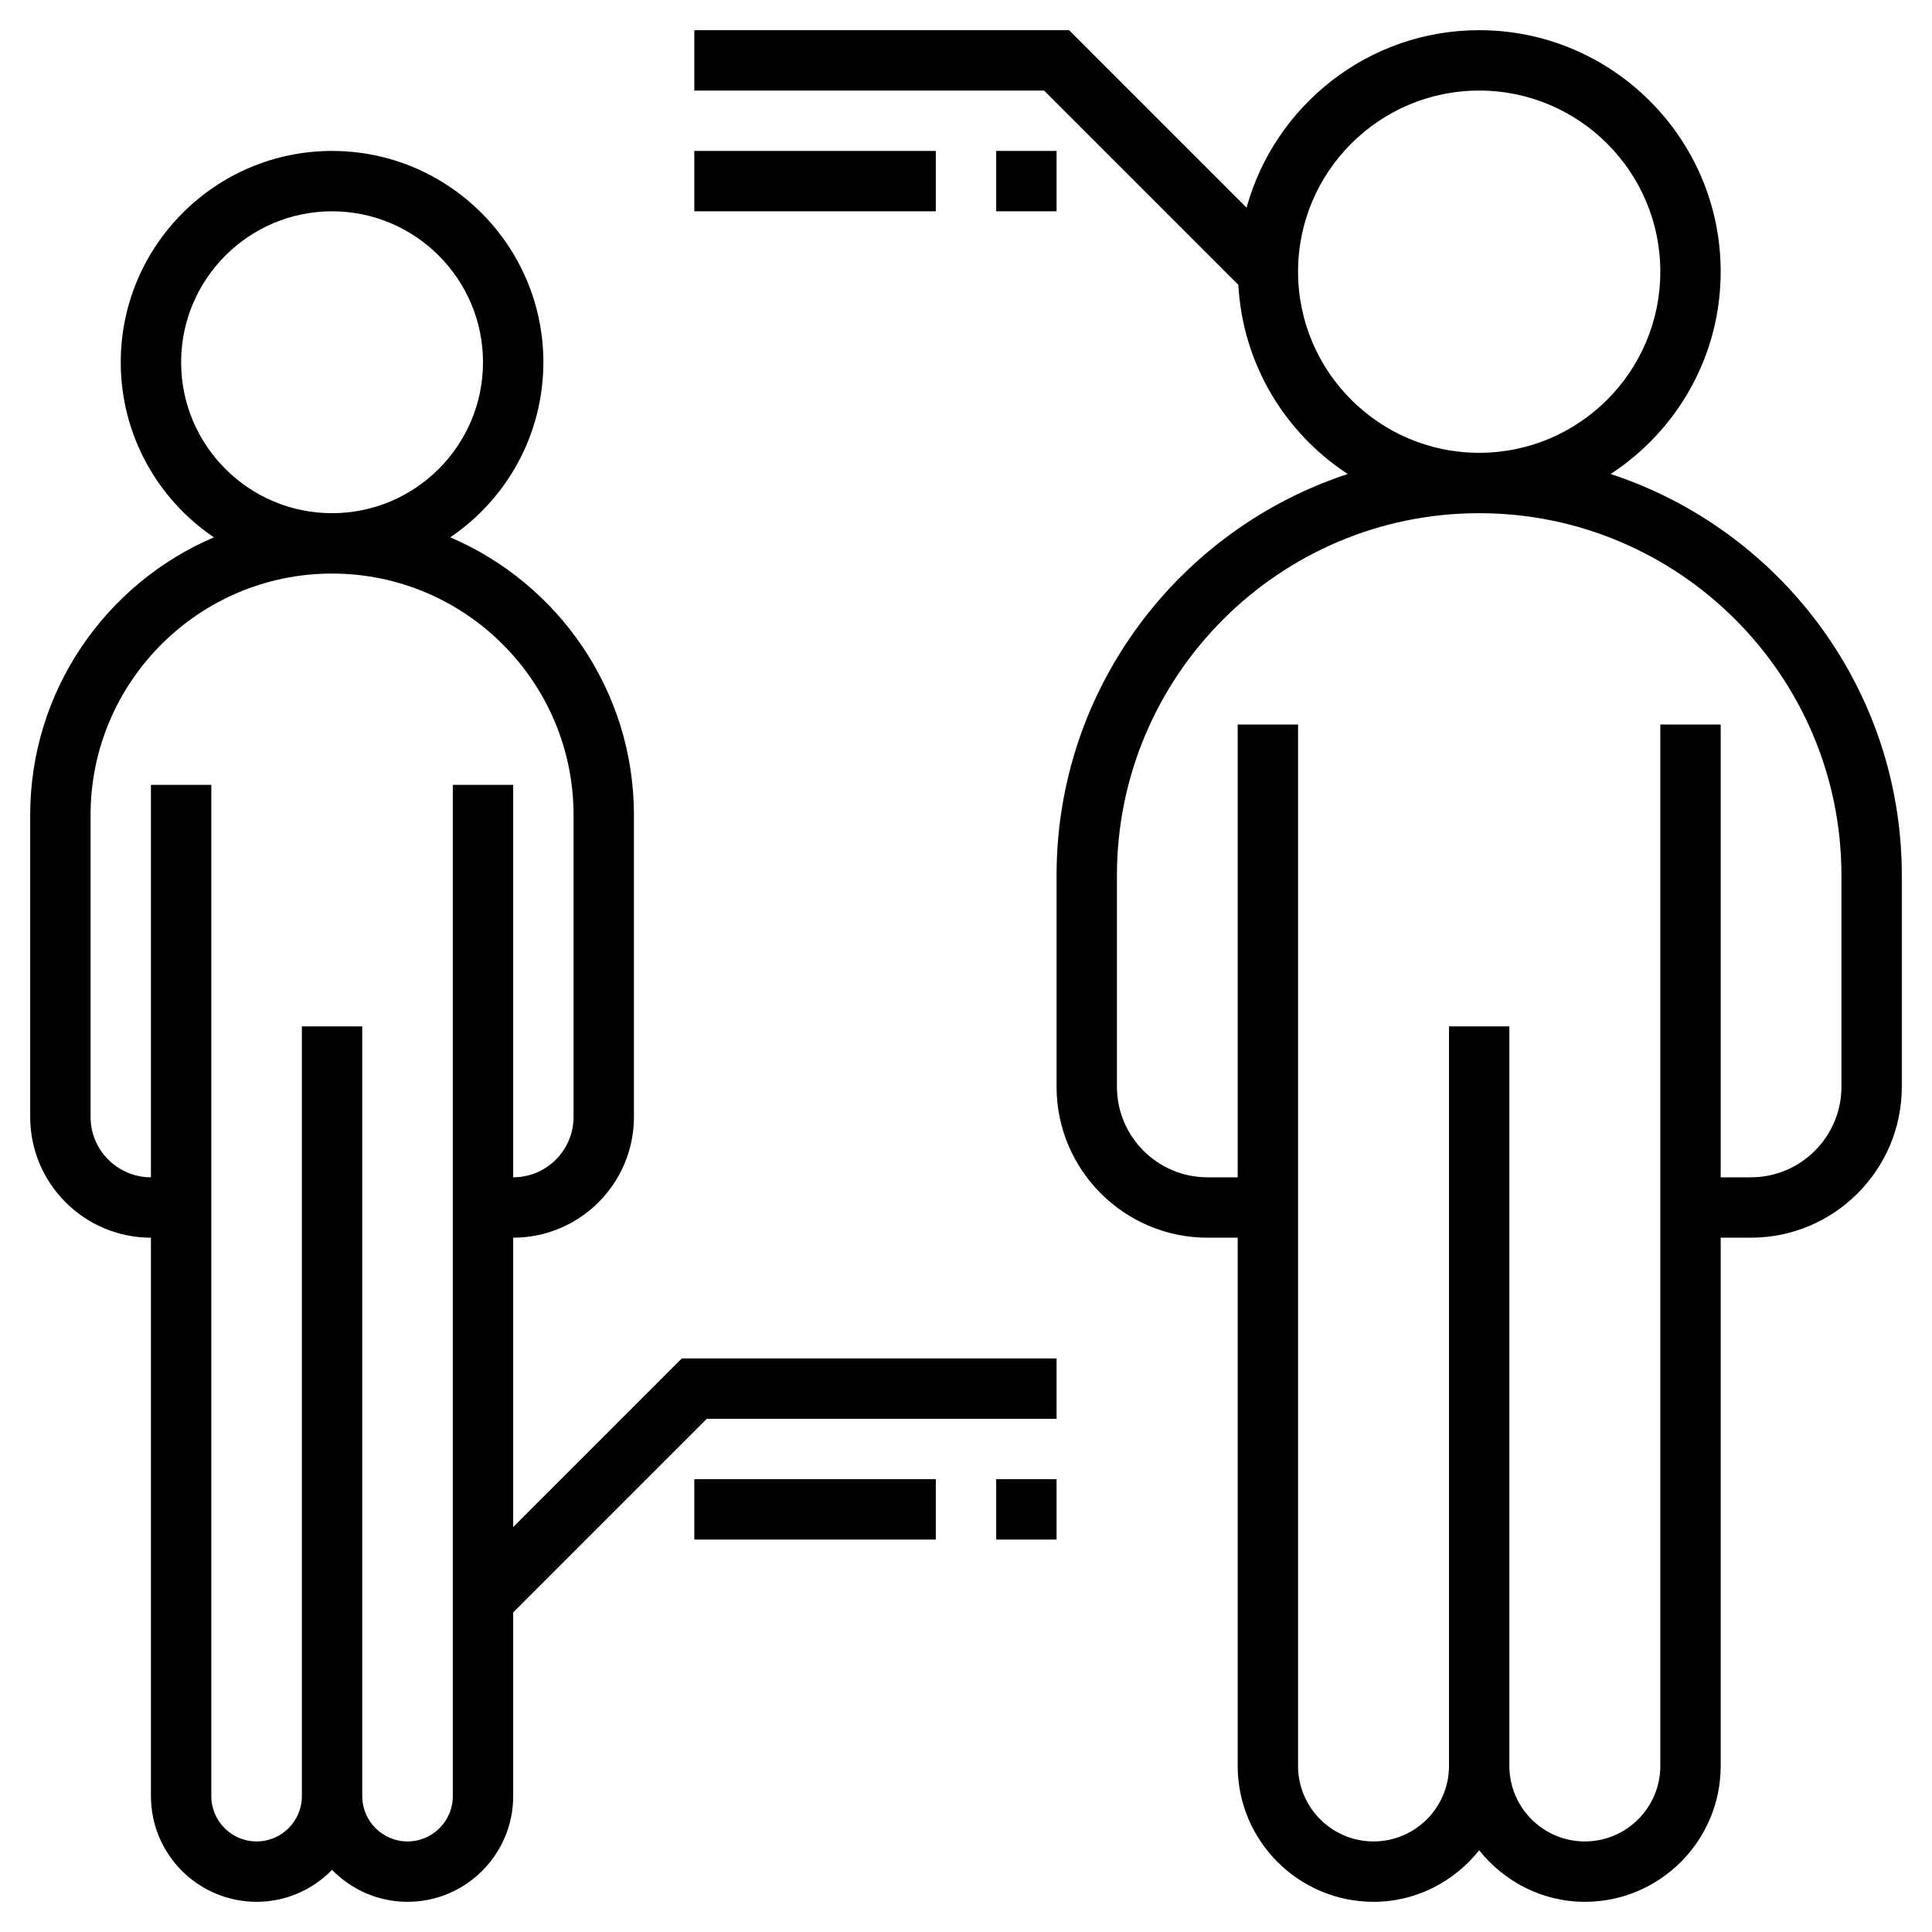
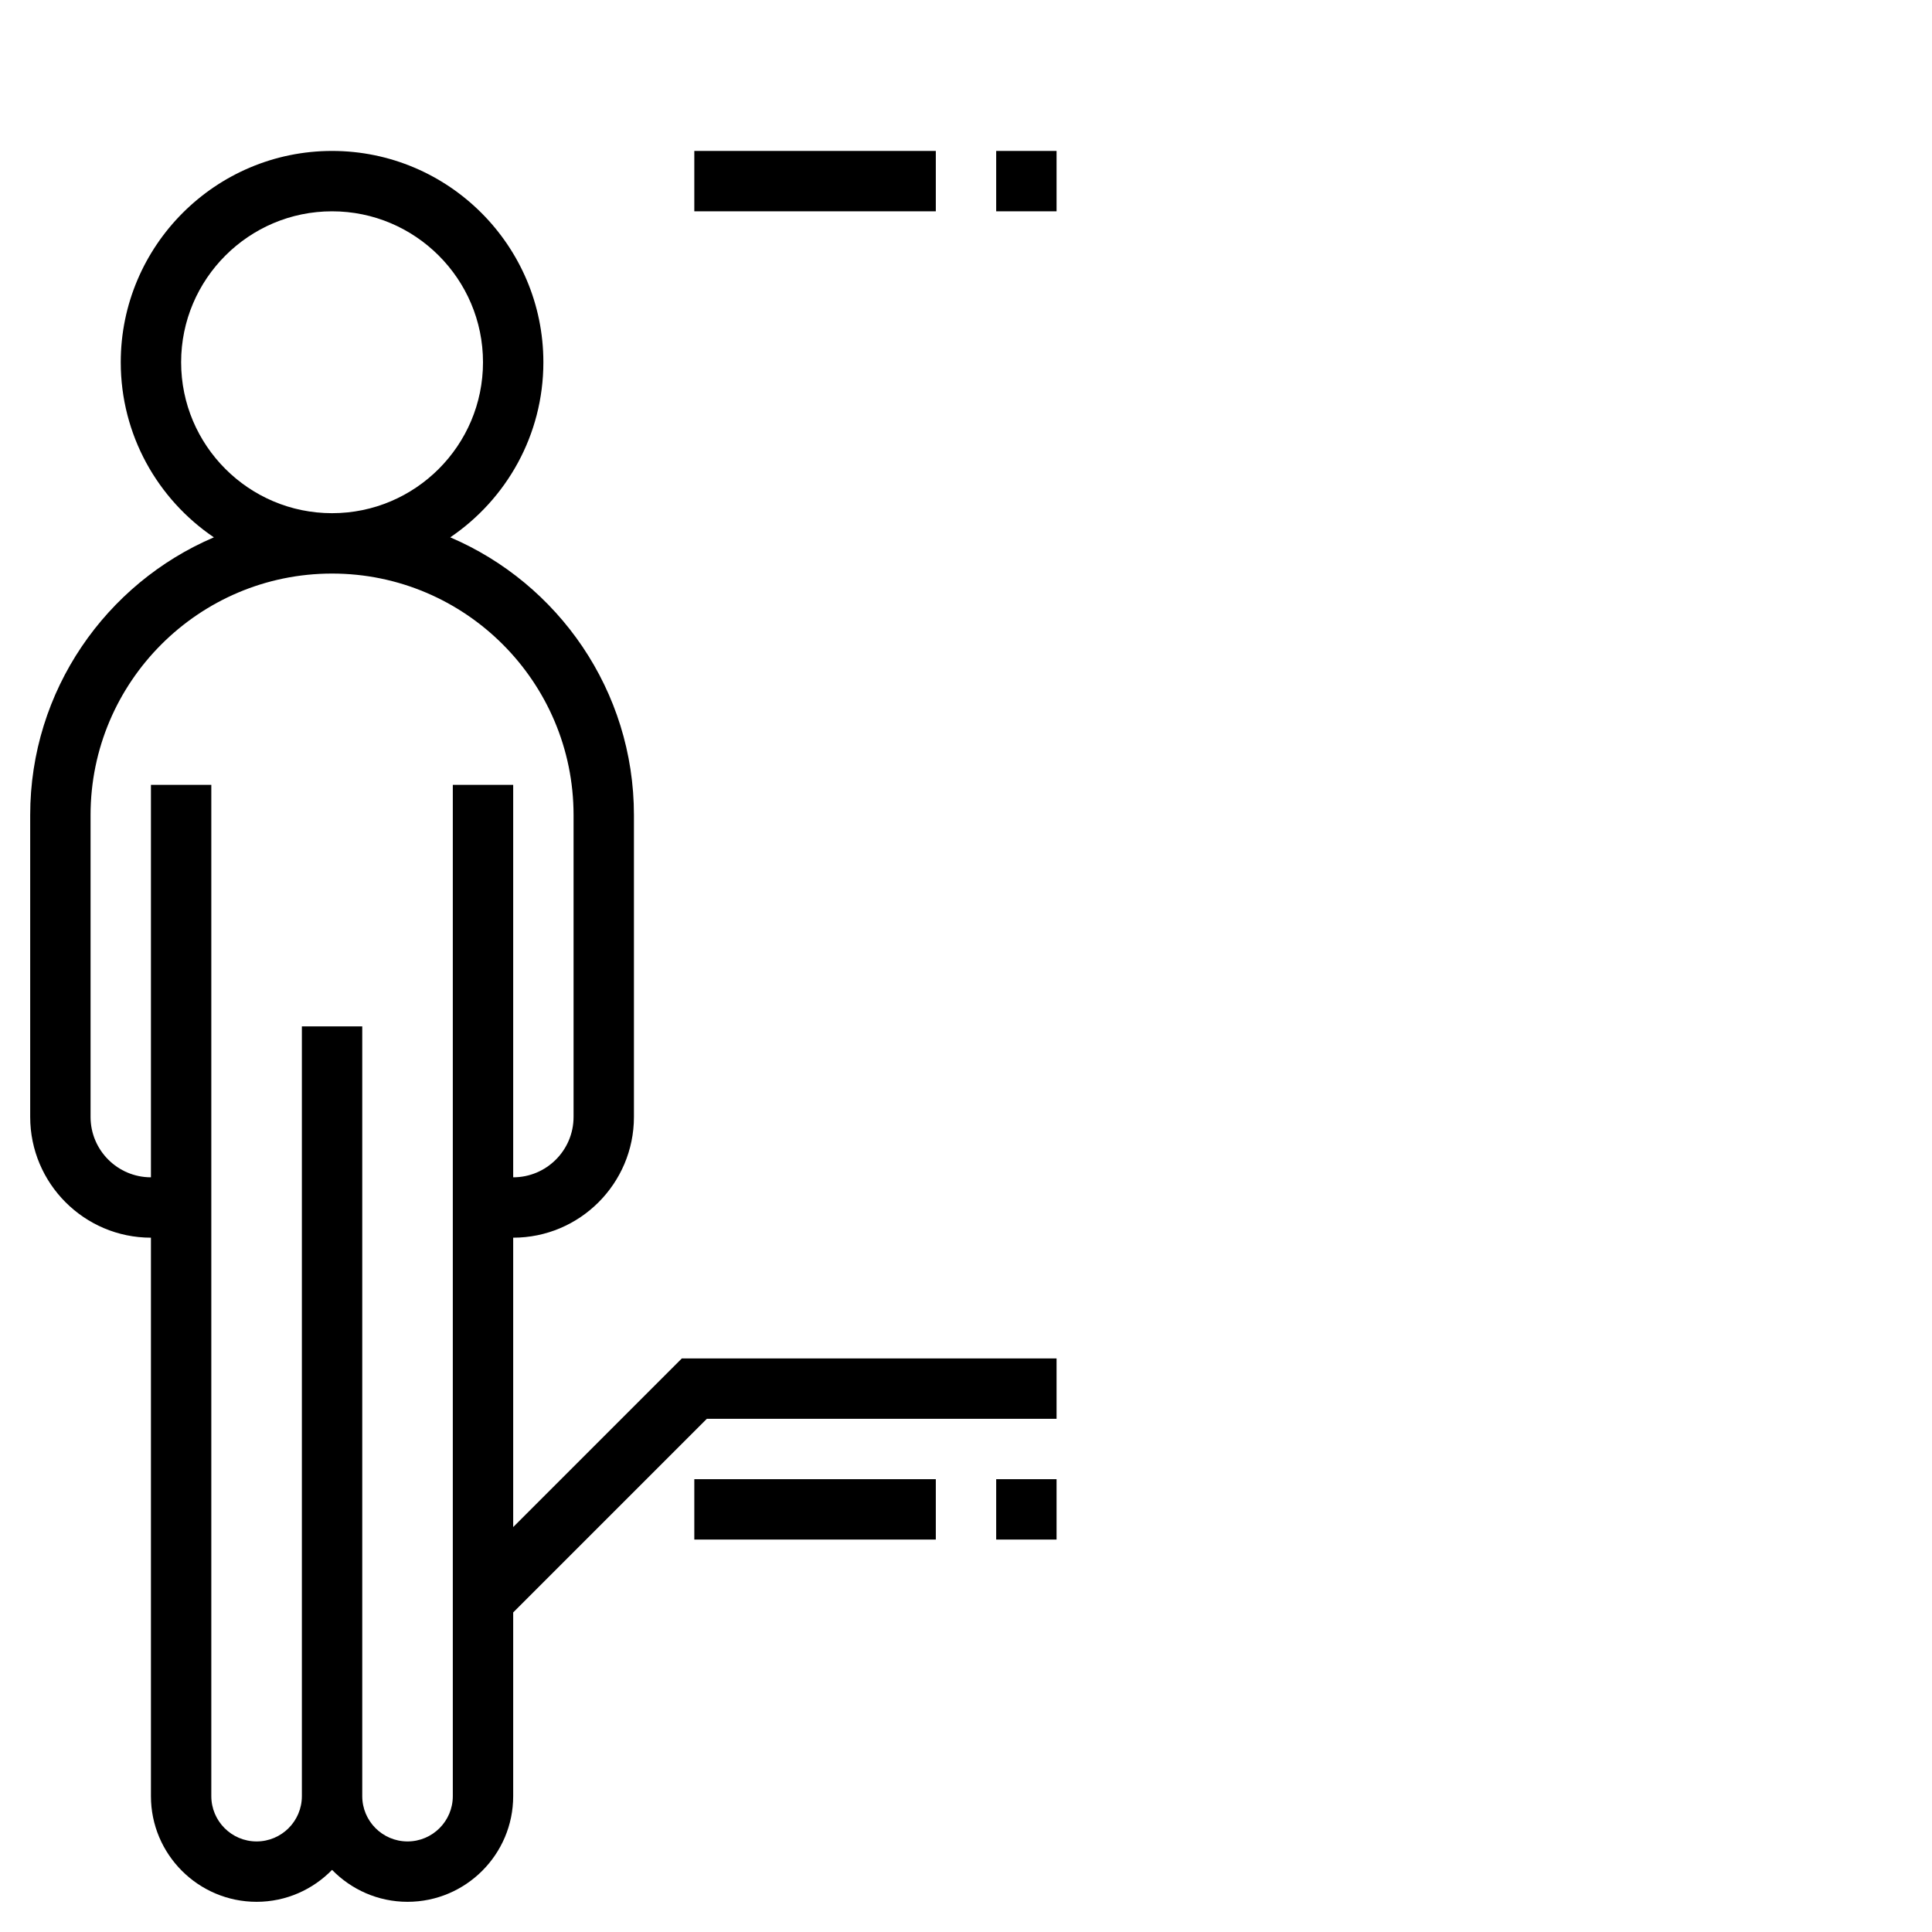
<svg xmlns="http://www.w3.org/2000/svg" id="Layer_5" height="512" viewBox="0 0 64 64" width="512">
-   <path d="m53.354 15.702c2.191-1.428 3.646-3.897 3.646-6.702 0-4.411-3.589-8-8-8-3.676 0-6.773 2.496-7.706 5.88l-5.88-5.88h-12.414v2h11.586l6.436 6.436c.143 2.623 1.547 4.912 3.624 6.266-5.593 1.836-9.646 7.099-9.646 13.298v7c0 2.757 2.243 5 5 5h1v17.5c0 2.481 2.019 4.5 4.5 4.5 1.421 0 2.675-.675 3.5-1.706.825 1.031 2.079 1.706 3.5 1.706 2.481 0 4.5-2.019 4.5-4.5v-17.5h1c2.757 0 5-2.243 5-5v-7c0-6.199-4.053-11.462-9.646-13.298zm-10.354-6.702c0-3.309 2.691-6 6-6s6 2.691 6 6-2.691 6-6 6-6-2.691-6-6zm18 27c0 1.654-1.346 3-3 3h-1v-15h-2v34.5c0 1.378-1.121 2.5-2.5 2.5s-2.5-1.122-2.5-2.5v-24.5h-2v24.5c0 1.378-1.121 2.5-2.5 2.5s-2.5-1.122-2.5-2.5v-34.5h-2v15h-1c-1.654 0-3-1.346-3-3v-7c0-6.617 5.383-12 12-12s12 5.383 12 12z" />
  <path d="m17 50.586v-9.586c2.206 0 4-1.794 4-4v-10c0-4.125-2.512-7.674-6.085-9.2 1.86-1.26 3.085-3.389 3.085-5.8 0-3.86-3.141-7-7-7s-7 3.14-7 7c0 2.411 1.225 4.54 3.085 5.8-3.573 1.526-6.085 5.075-6.085 9.2v10c0 2.206 1.794 4 4 4v18.5c0 1.93 1.57 3.5 3.5 3.5.98 0 1.864-.407 2.5-1.058.636.651 1.52 1.058 2.5 1.058 1.93 0 3.5-1.57 3.5-3.5v-6.086l6.414-6.414h11.586v-2h-12.414zm-11-38.586c0-2.757 2.243-5 5-5s5 2.243 5 5-2.243 5-5 5-5-2.243-5-5zm9 47.5c0 .827-.673 1.5-1.5 1.5s-1.5-.673-1.5-1.5v-25.5h-2v25.5c0 .827-.673 1.5-1.5 1.5s-1.5-.673-1.5-1.5v-33.5h-2v13c-1.103 0-2-.897-2-2v-10c0-4.411 3.589-8 8-8s8 3.589 8 8v10c0 1.103-.897 2-2 2v-13h-2z" />
  <path d="m33 49h2v2h-2z" />
  <path d="m23 49h8v2h-8z" />
  <path d="m23 5h8v2h-8z" />
  <path d="m33 5h2v2h-2z" />
</svg>